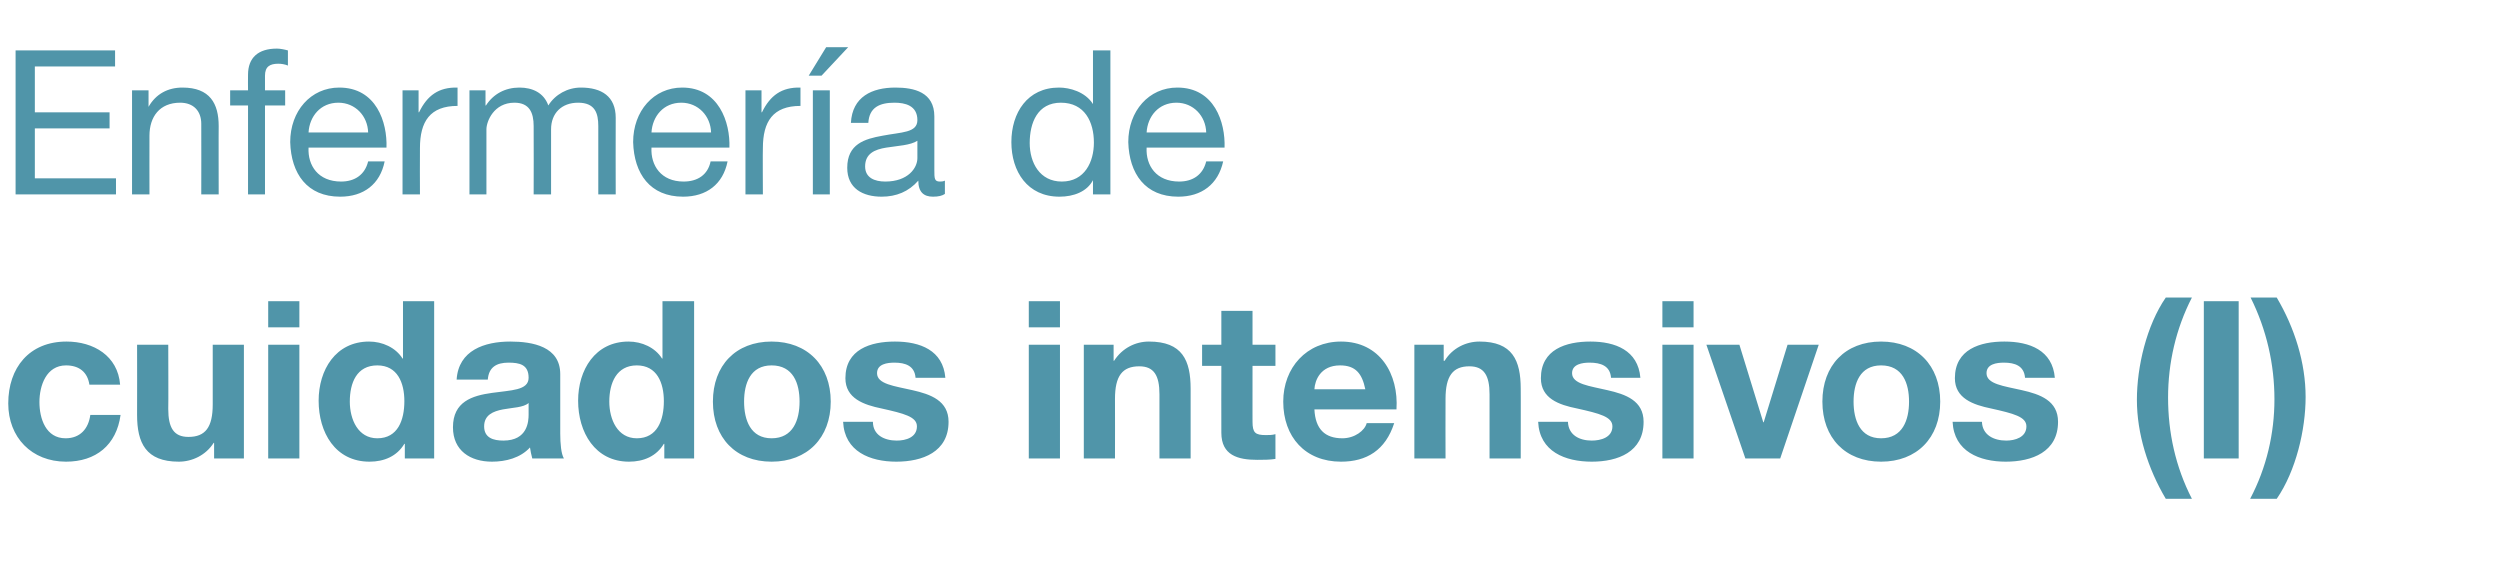
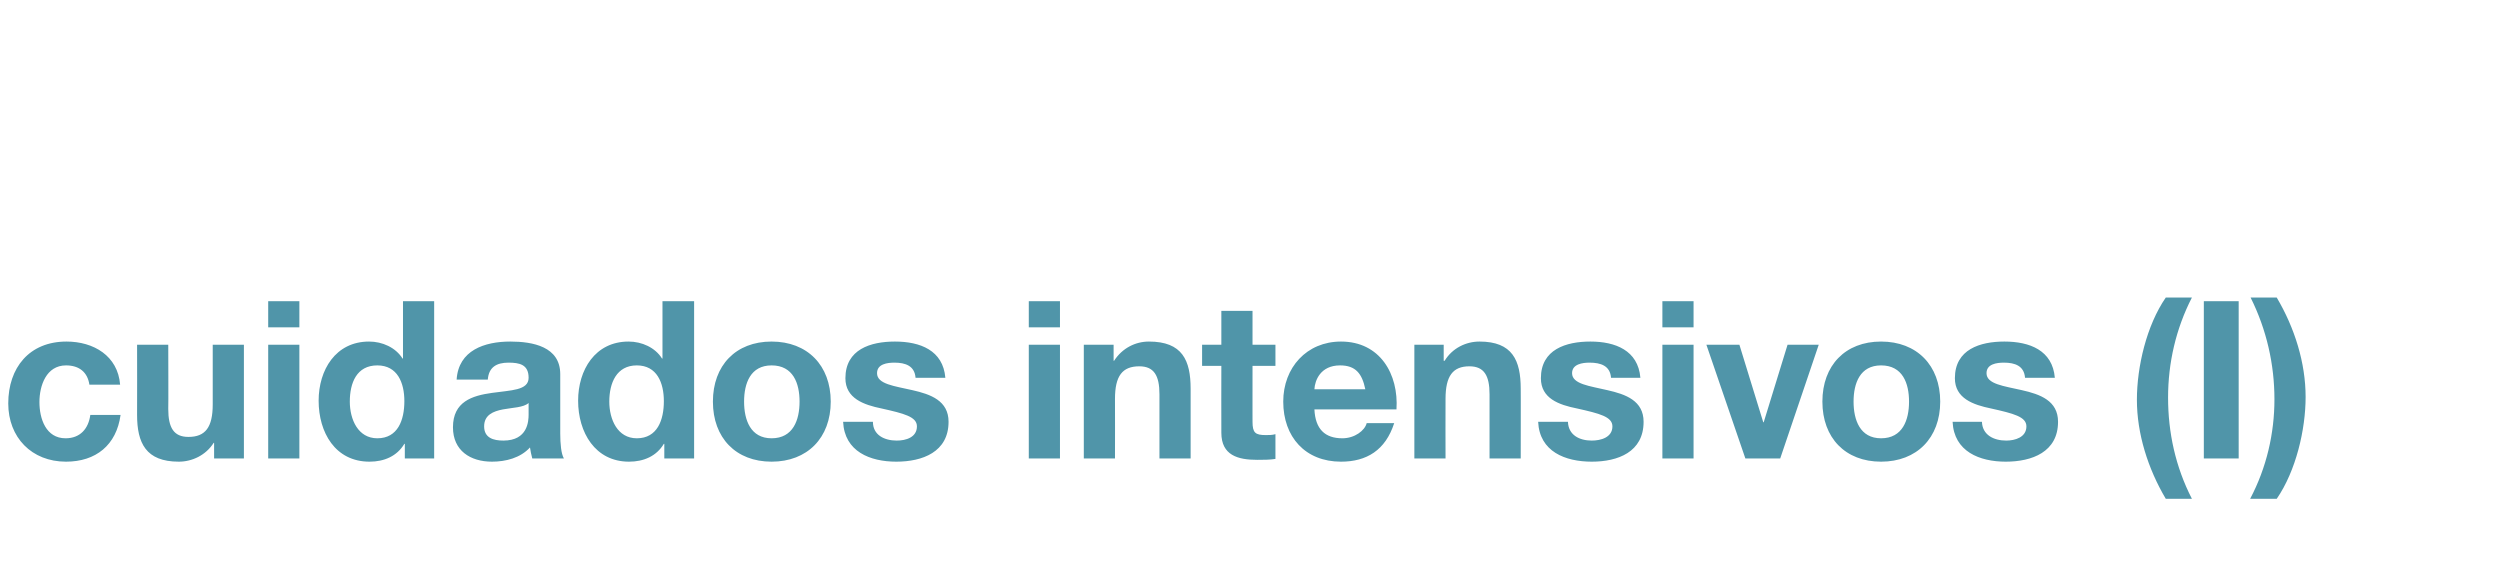
<svg xmlns="http://www.w3.org/2000/svg" version="1.1" width="545.3px" height="125.7px" viewBox="0 -11 545.3 125.7" style="top:-11px">
  <desc>Enfermería de cuidados intensivos (I)</desc>
  <defs />
  <g id="Polygon134729">
    <path d="M 19.5 72.9 C 19.1 70.2 17.3 68.7 14.4 68.7 C 10.1 68.7 8.6 73.1 8.6 76.7 C 8.6 80.3 10 84.6 14.3 84.6 C 17.5 84.6 19.3 82.5 19.7 79.5 C 19.7 79.5 26.3 79.5 26.3 79.5 C 25.4 86.1 20.9 89.7 14.4 89.7 C 6.9 89.7 1.8 84.4 1.8 77 C 1.8 69.2 6.4 63.5 14.5 63.5 C 20.4 63.5 25.7 66.6 26.2 72.9 C 26.2 72.9 19.5 72.9 19.5 72.9 Z M 53.2 89 L 46.7 89 L 46.7 85.6 C 46.7 85.6 46.59 85.56 46.6 85.6 C 44.9 88.3 41.9 89.7 39 89.7 C 31.8 89.7 29.9 85.6 29.9 79.5 C 29.93 79.46 29.9 64.2 29.9 64.2 L 36.7 64.2 C 36.7 64.2 36.75 78.22 36.7 78.2 C 36.7 82.3 37.9 84.3 41.1 84.3 C 44.8 84.3 46.4 82.2 46.4 77.2 C 46.4 77.21 46.4 64.2 46.4 64.2 L 53.2 64.2 L 53.2 89 Z M 58.5 64.2 L 65.3 64.2 L 65.3 89 L 58.5 89 L 58.5 64.2 Z M 65.3 60.4 L 58.5 60.4 L 58.5 54.7 L 65.3 54.7 L 65.3 60.4 Z M 88.3 85.8 C 88.3 85.8 88.16 85.85 88.2 85.8 C 86.6 88.5 83.8 89.7 80.6 89.7 C 73.1 89.7 69.5 83.3 69.5 76.4 C 69.5 69.7 73.2 63.5 80.5 63.5 C 83.4 63.5 86.3 64.8 87.8 67.2 C 87.82 67.22 87.9 67.2 87.9 67.2 L 87.9 54.7 L 94.7 54.7 L 94.7 89 L 88.3 89 L 88.3 85.8 Z M 82.3 68.7 C 77.8 68.7 76.3 72.5 76.3 76.6 C 76.3 80.5 78.1 84.6 82.3 84.6 C 86.8 84.6 88.2 80.6 88.2 76.5 C 88.2 72.5 86.7 68.7 82.3 68.7 Z M 115.3 76.9 C 114.2 77.9 111.8 77.9 109.7 78.3 C 107.6 78.7 105.6 79.5 105.6 82 C 105.6 84.5 107.6 85.1 109.8 85.1 C 115.1 85.1 115.3 80.9 115.3 79.4 C 115.3 79.4 115.3 76.9 115.3 76.9 Z M 99.6 71.8 C 100 65.4 105.7 63.5 111.3 63.5 C 116.2 63.5 122.2 64.6 122.2 70.6 C 122.2 70.6 122.2 83.5 122.2 83.5 C 122.2 85.8 122.4 88 123 89 C 123 89 116.1 89 116.1 89 C 115.9 88.2 115.7 87.4 115.6 86.6 C 113.5 88.9 110.3 89.7 107.3 89.7 C 102.6 89.7 98.8 87.3 98.8 82.2 C 98.8 76.6 103 75.3 107.3 74.7 C 111.4 74.1 115.3 74.2 115.3 71.4 C 115.3 68.5 113.3 68.1 110.9 68.1 C 108.3 68.1 106.6 69.1 106.4 71.8 C 106.4 71.8 99.6 71.8 99.6 71.8 Z M 144.9 85.8 C 144.9 85.8 144.78 85.85 144.8 85.8 C 143.2 88.5 140.4 89.7 137.2 89.7 C 129.8 89.7 126.1 83.3 126.1 76.4 C 126.1 69.7 129.8 63.5 137.1 63.5 C 140 63.5 142.9 64.8 144.4 67.2 C 144.44 67.22 144.5 67.2 144.5 67.2 L 144.5 54.7 L 151.4 54.7 L 151.4 89 L 144.9 89 L 144.9 85.8 Z M 138.9 68.7 C 134.5 68.7 132.9 72.5 132.9 76.6 C 132.9 80.5 134.7 84.6 138.9 84.6 C 143.4 84.6 144.8 80.6 144.8 76.5 C 144.8 72.5 143.3 68.7 138.9 68.7 Z M 168.3 63.5 C 176.1 63.5 181.2 68.7 181.2 76.6 C 181.2 84.5 176.1 89.7 168.3 89.7 C 160.5 89.7 155.5 84.5 155.5 76.6 C 155.5 68.7 160.5 63.5 168.3 63.5 Z M 168.3 84.6 C 173 84.6 174.4 80.6 174.4 76.6 C 174.4 72.6 173 68.7 168.3 68.7 C 163.7 68.7 162.3 72.6 162.3 76.6 C 162.3 80.6 163.7 84.6 168.3 84.6 Z M 190.4 81 C 190.4 83.9 192.9 85.1 195.6 85.1 C 197.6 85.1 200 84.4 200 82 C 200 79.9 197.2 79.2 192.3 78.1 C 188.4 77.3 184.4 75.9 184.4 71.5 C 184.4 65.2 189.9 63.5 195.2 63.5 C 200.7 63.5 205.7 65.4 206.2 71.4 C 206.2 71.4 199.7 71.4 199.7 71.4 C 199.5 68.8 197.5 68.1 195.1 68.1 C 193.5 68.1 191.3 68.4 191.3 70.4 C 191.3 72.8 195.1 73.2 199 74.1 C 203 75 206.9 76.4 206.9 81 C 206.9 87.6 201.2 89.7 195.5 89.7 C 189.8 89.7 184.2 87.5 183.9 81 C 183.9 81 190.4 81 190.4 81 Z M 224.4 64.2 L 231.2 64.2 L 231.2 89 L 224.4 89 L 224.4 64.2 Z M 231.2 60.4 L 224.4 60.4 L 224.4 54.7 L 231.2 54.7 L 231.2 60.4 Z M 236.4 64.2 L 242.9 64.2 L 242.9 67.7 C 242.9 67.7 243.04 67.66 243 67.7 C 244.8 64.9 247.7 63.5 250.6 63.5 C 257.9 63.5 259.7 67.6 259.7 73.8 C 259.7 73.75 259.7 89 259.7 89 L 252.9 89 C 252.9 89 252.88 75 252.9 75 C 252.9 70.9 251.7 68.9 248.5 68.9 C 244.8 68.9 243.2 71 243.2 76 C 243.23 76.01 243.2 89 243.2 89 L 236.4 89 L 236.4 64.2 Z M 273.2 64.2 L 278.2 64.2 L 278.2 68.8 L 273.2 68.8 C 273.2 68.8 273.19 81.05 273.2 81 C 273.2 83.4 273.8 83.9 276.1 83.9 C 276.8 83.9 277.5 83.9 278.2 83.7 C 278.2 83.7 278.2 89.1 278.2 89.1 C 277 89.3 275.5 89.3 274.2 89.3 C 270 89.3 266.4 88.3 266.4 83.4 C 266.37 83.4 266.4 68.8 266.4 68.8 L 262.2 68.8 L 262.2 64.2 L 266.4 64.2 L 266.4 56.8 L 273.2 56.8 L 273.2 64.2 Z M 286.7 78.3 C 286.9 82.6 289 84.6 292.8 84.6 C 295.5 84.6 297.7 82.9 298.1 81.3 C 298.1 81.3 304.1 81.3 304.1 81.3 C 302.2 87.2 298.1 89.7 292.5 89.7 C 284.7 89.7 279.9 84.3 279.9 76.6 C 279.9 69.2 285 63.5 292.5 63.5 C 301 63.5 305.1 70.6 304.6 78.3 C 304.6 78.3 286.7 78.3 286.7 78.3 Z M 297.8 73.9 C 297.1 70.5 295.7 68.7 292.3 68.7 C 288 68.7 286.8 72 286.7 73.9 C 286.7 73.9 297.8 73.9 297.8 73.9 Z M 308.5 64.2 L 314.9 64.2 L 314.9 67.7 C 314.9 67.7 315.08 67.66 315.1 67.7 C 316.8 64.9 319.8 63.5 322.7 63.5 C 329.9 63.5 331.7 67.6 331.7 73.8 C 331.73 73.75 331.7 89 331.7 89 L 324.9 89 C 324.9 89 324.92 75 324.9 75 C 324.9 70.9 323.7 68.9 320.5 68.9 C 316.9 68.9 315.3 71 315.3 76 C 315.27 76.01 315.3 89 315.3 89 L 308.5 89 L 308.5 64.2 Z M 342 81 C 342.1 83.9 344.5 85.1 347.2 85.1 C 349.2 85.1 351.7 84.4 351.7 82 C 351.7 79.9 348.9 79.2 344 78.1 C 340 77.3 336.1 75.9 336.1 71.5 C 336.1 65.2 341.6 63.5 346.9 63.5 C 352.3 63.5 357.3 65.4 357.8 71.4 C 357.8 71.4 351.4 71.4 351.4 71.4 C 351.2 68.8 349.2 68.1 346.7 68.1 C 345.2 68.1 342.9 68.4 342.9 70.4 C 342.9 72.8 346.8 73.2 350.6 74.1 C 354.6 75 358.5 76.4 358.5 81 C 358.5 87.6 352.9 89.7 347.2 89.7 C 341.4 89.7 335.8 87.5 335.5 81 C 335.5 81 342 81 342 81 Z M 362.6 64.2 L 369.4 64.2 L 369.4 89 L 362.6 89 L 362.6 64.2 Z M 369.4 60.4 L 362.6 60.4 L 362.6 54.7 L 369.4 54.7 L 369.4 60.4 Z M 388.3 89 L 380.7 89 L 372.2 64.2 L 379.4 64.2 L 384.6 81.1 L 384.7 81.1 L 389.9 64.2 L 396.7 64.2 L 388.3 89 Z M 410.3 63.5 C 418.1 63.5 423.2 68.7 423.2 76.6 C 423.2 84.5 418.1 89.7 410.3 89.7 C 402.5 89.7 397.5 84.5 397.5 76.6 C 397.5 68.7 402.5 63.5 410.3 63.5 Z M 410.3 84.6 C 415 84.6 416.4 80.6 416.4 76.6 C 416.4 72.6 415 68.7 410.3 68.7 C 405.7 68.7 404.3 72.6 404.3 76.6 C 404.3 80.6 405.7 84.6 410.3 84.6 Z M 432.3 81 C 432.4 83.9 434.9 85.1 437.6 85.1 C 439.5 85.1 442 84.4 442 82 C 442 79.9 439.2 79.2 434.3 78.1 C 430.4 77.3 426.4 75.9 426.4 71.5 C 426.4 65.2 431.9 63.5 437.2 63.5 C 442.7 63.5 447.7 65.4 448.2 71.4 C 448.2 71.4 441.7 71.4 441.7 71.4 C 441.5 68.8 439.5 68.1 437.1 68.1 C 435.5 68.1 433.3 68.4 433.3 70.4 C 433.3 72.8 437.1 73.2 441 74.1 C 445 75 448.9 76.4 448.9 81 C 448.9 87.6 443.2 89.7 437.5 89.7 C 431.8 89.7 426.2 87.5 425.9 81 C 425.9 81 432.3 81 432.3 81 Z M 478.1 53.9 C 474.6 60.7 472.9 68.2 472.9 75.7 C 472.9 83.3 474.5 90.8 478.1 97.8 C 478.1 97.8 472.4 97.8 472.4 97.8 C 468.5 91.2 466.1 83.6 466.1 76.2 C 466.1 69 468.2 60 472.4 53.9 C 472.4 53.9 478.1 53.9 478.1 53.9 Z M 480.7 54.7 L 488.3 54.7 L 488.3 89 L 480.7 89 L 480.7 54.7 Z M 490.8 97.8 C 494.4 91 496.1 83.5 496.1 76.1 C 496.1 68.5 494.4 60.9 490.9 53.9 C 490.9 53.9 496.6 53.9 496.6 53.9 C 500.5 60.5 502.9 68.1 502.9 75.6 C 502.9 82.7 500.8 91.7 496.6 97.8 C 496.6 97.8 490.8 97.8 490.8 97.8 Z " stroke="none" fill="#5095a9" />
  </g>
  <g id="Polygon134728">
-     <path d="M 3.4 0 L 25.1 0 L 25.1 3.5 L 7.6 3.5 L 7.6 13.5 L 23.9 13.5 L 23.9 17 L 7.6 17 L 7.6 27.9 L 25.3 27.9 L 25.3 31.4 L 3.4 31.4 L 3.4 0 Z M 28.8 8.7 L 32.4 8.7 L 32.4 12.3 C 32.4 12.3 32.45 12.28 32.4 12.3 C 34 9.5 36.6 8.1 39.8 8.1 C 45.8 8.1 47.7 11.6 47.7 16.5 C 47.67 16.46 47.7 31.4 47.7 31.4 L 43.9 31.4 C 43.9 31.4 43.93 16.02 43.9 16 C 43.9 13.2 42.2 11.4 39.3 11.4 C 34.8 11.4 32.6 14.5 32.6 18.6 C 32.58 18.57 32.6 31.4 32.6 31.4 L 28.8 31.4 L 28.8 8.7 Z M 54.1 12 L 50.2 12 L 50.2 8.7 L 54.1 8.7 C 54.1 8.7 54.07 5.28 54.1 5.3 C 54.1 1.6 56.3 -0.4 60.4 -0.4 C 61.1 -0.4 62.1 -0.2 62.8 0 C 62.8 0 62.8 3.3 62.8 3.3 C 62.1 3 61.3 2.9 60.7 2.9 C 58.9 2.9 57.8 3.5 57.8 5.5 C 57.81 5.5 57.8 8.7 57.8 8.7 L 62.2 8.7 L 62.2 12 L 57.8 12 L 57.8 31.4 L 54.1 31.4 L 54.1 12 Z M 83.9 24.2 C 82.9 29.2 79.3 31.9 74.2 31.9 C 67 31.9 63.5 26.9 63.3 20 C 63.3 13.2 67.8 8.1 74 8.1 C 82.1 8.1 84.5 15.7 84.3 21.2 C 84.3 21.2 67.3 21.2 67.3 21.2 C 67.1 25.1 69.4 28.6 74.4 28.6 C 77.4 28.6 79.6 27.1 80.3 24.2 C 80.3 24.2 83.9 24.2 83.9 24.2 Z M 80.3 17.9 C 80.2 14.3 77.5 11.4 73.8 11.4 C 69.9 11.4 67.5 14.4 67.3 17.9 C 67.3 17.9 80.3 17.9 80.3 17.9 Z M 87.8 8.7 L 91.3 8.7 L 91.3 13.5 C 91.3 13.5 91.43 13.46 91.4 13.5 C 93.2 9.8 95.7 8 99.8 8.1 C 99.8 8.1 99.8 12.1 99.8 12.1 C 93.8 12.1 91.6 15.5 91.6 21.3 C 91.56 21.3 91.6 31.4 91.6 31.4 L 87.8 31.4 L 87.8 8.7 Z M 102.4 8.7 L 105.9 8.7 L 105.9 12 C 105.9 12 105.97 12.01 106 12 C 107.6 9.5 110.2 8.1 113.3 8.1 C 116.1 8.1 118.6 9.2 119.6 12 C 121.1 9.6 123.8 8.1 126.7 8.1 C 131.2 8.1 134.3 10 134.3 14.7 C 134.26 14.74 134.3 31.4 134.3 31.4 L 130.5 31.4 C 130.5 31.4 130.52 16.5 130.5 16.5 C 130.5 13.7 129.8 11.4 126.1 11.4 C 122.5 11.4 120.2 13.7 120.2 17.2 C 120.18 17.25 120.2 31.4 120.2 31.4 L 116.4 31.4 C 116.4 31.4 116.44 16.5 116.4 16.5 C 116.4 13.6 115.5 11.4 112.2 11.4 C 107.7 11.4 106.1 15.5 106.1 17.2 C 106.1 17.25 106.1 31.4 106.1 31.4 L 102.4 31.4 L 102.4 8.7 Z M 158.7 24.2 C 157.7 29.2 154.1 31.9 149 31.9 C 141.8 31.9 138.3 26.9 138.1 20 C 138.1 13.2 142.6 8.1 148.8 8.1 C 156.8 8.1 159.3 15.7 159.1 21.2 C 159.1 21.2 142.1 21.2 142.1 21.2 C 141.9 25.1 144.2 28.6 149.1 28.6 C 152.2 28.6 154.4 27.1 155 24.2 C 155 24.2 158.7 24.2 158.7 24.2 Z M 155.1 17.9 C 155 14.3 152.3 11.4 148.6 11.4 C 144.7 11.4 142.3 14.4 142.1 17.9 C 142.1 17.9 155.1 17.9 155.1 17.9 Z M 162.6 8.7 L 166.1 8.7 L 166.1 13.5 C 166.1 13.5 166.22 13.46 166.2 13.5 C 168 9.8 170.5 8 174.6 8.1 C 174.6 8.1 174.6 12.1 174.6 12.1 C 168.6 12.1 166.4 15.5 166.4 21.3 C 166.35 21.3 166.4 31.4 166.4 31.4 L 162.6 31.4 L 162.6 8.7 Z M 177.3 31.4 L 177.3 8.7 L 181 8.7 L 181 31.4 L 177.3 31.4 Z M 180.2 -0.7 L 185 -0.7 L 179.2 5.5 L 176.4 5.5 L 180.2 -0.7 Z M 200.1 19.7 C 198.6 20.7 195.8 20.8 193.3 21.2 C 190.8 21.6 188.7 22.5 188.7 25.3 C 188.7 27.8 190.8 28.6 193.1 28.6 C 198.1 28.6 200.1 25.6 200.1 23.5 C 200.1 23.5 200.1 19.7 200.1 19.7 Z M 206.1 31.3 C 205.5 31.7 204.7 31.9 203.5 31.9 C 201.5 31.9 200.3 30.9 200.3 28.4 C 198.2 30.8 195.5 31.9 192.3 31.9 C 188.2 31.9 184.8 30.1 184.8 25.6 C 184.8 20.4 188.6 19.3 192.5 18.6 C 196.6 17.8 200.1 18 200.1 15.2 C 200.1 12 197.4 11.4 195.1 11.4 C 191.9 11.4 189.6 12.4 189.4 15.8 C 189.4 15.8 185.6 15.8 185.6 15.8 C 185.9 10.1 190.2 8.1 195.3 8.1 C 199.4 8.1 203.8 9.1 203.8 14.4 C 203.8 14.4 203.8 26.1 203.8 26.1 C 203.8 27.9 203.8 28.6 205 28.6 C 205.3 28.6 205.7 28.6 206.1 28.4 C 206.1 28.4 206.1 31.3 206.1 31.3 Z M 242.2 31.4 L 238.4 31.4 L 238.4 28.3 C 238.4 28.3 238.36 28.34 238.4 28.3 C 237.1 30.8 234.2 31.9 231.1 31.9 C 224.1 31.9 220.6 26.4 220.6 20 C 220.6 13.6 224.1 8.1 231 8.1 C 233.3 8.1 236.7 9 238.4 11.7 C 238.36 11.7 238.4 11.7 238.4 11.7 L 238.4 0 L 242.2 0 L 242.2 31.4 Z M 231.6 28.6 C 236.6 28.6 238.6 24.3 238.6 20.1 C 238.6 15.6 236.6 11.4 231.4 11.4 C 226.3 11.4 224.6 15.8 224.6 20.2 C 224.6 24.5 226.8 28.6 231.6 28.6 Z M 266.8 24.2 C 265.7 29.2 262.1 31.9 257 31.9 C 249.8 31.9 246.3 26.9 246.1 20 C 246.1 13.2 250.6 8.1 256.8 8.1 C 264.9 8.1 267.3 15.7 267.1 21.2 C 267.1 21.2 250.1 21.2 250.1 21.2 C 249.9 25.1 252.2 28.6 257.2 28.6 C 260.2 28.6 262.4 27.1 263.1 24.2 C 263.1 24.2 266.8 24.2 266.8 24.2 Z M 263.1 17.9 C 263 14.3 260.3 11.4 256.6 11.4 C 252.7 11.4 250.3 14.4 250.1 17.9 C 250.1 17.9 263.1 17.9 263.1 17.9 Z " stroke="none" fill="#5095a9" />
-   </g>
+     </g>
</svg>